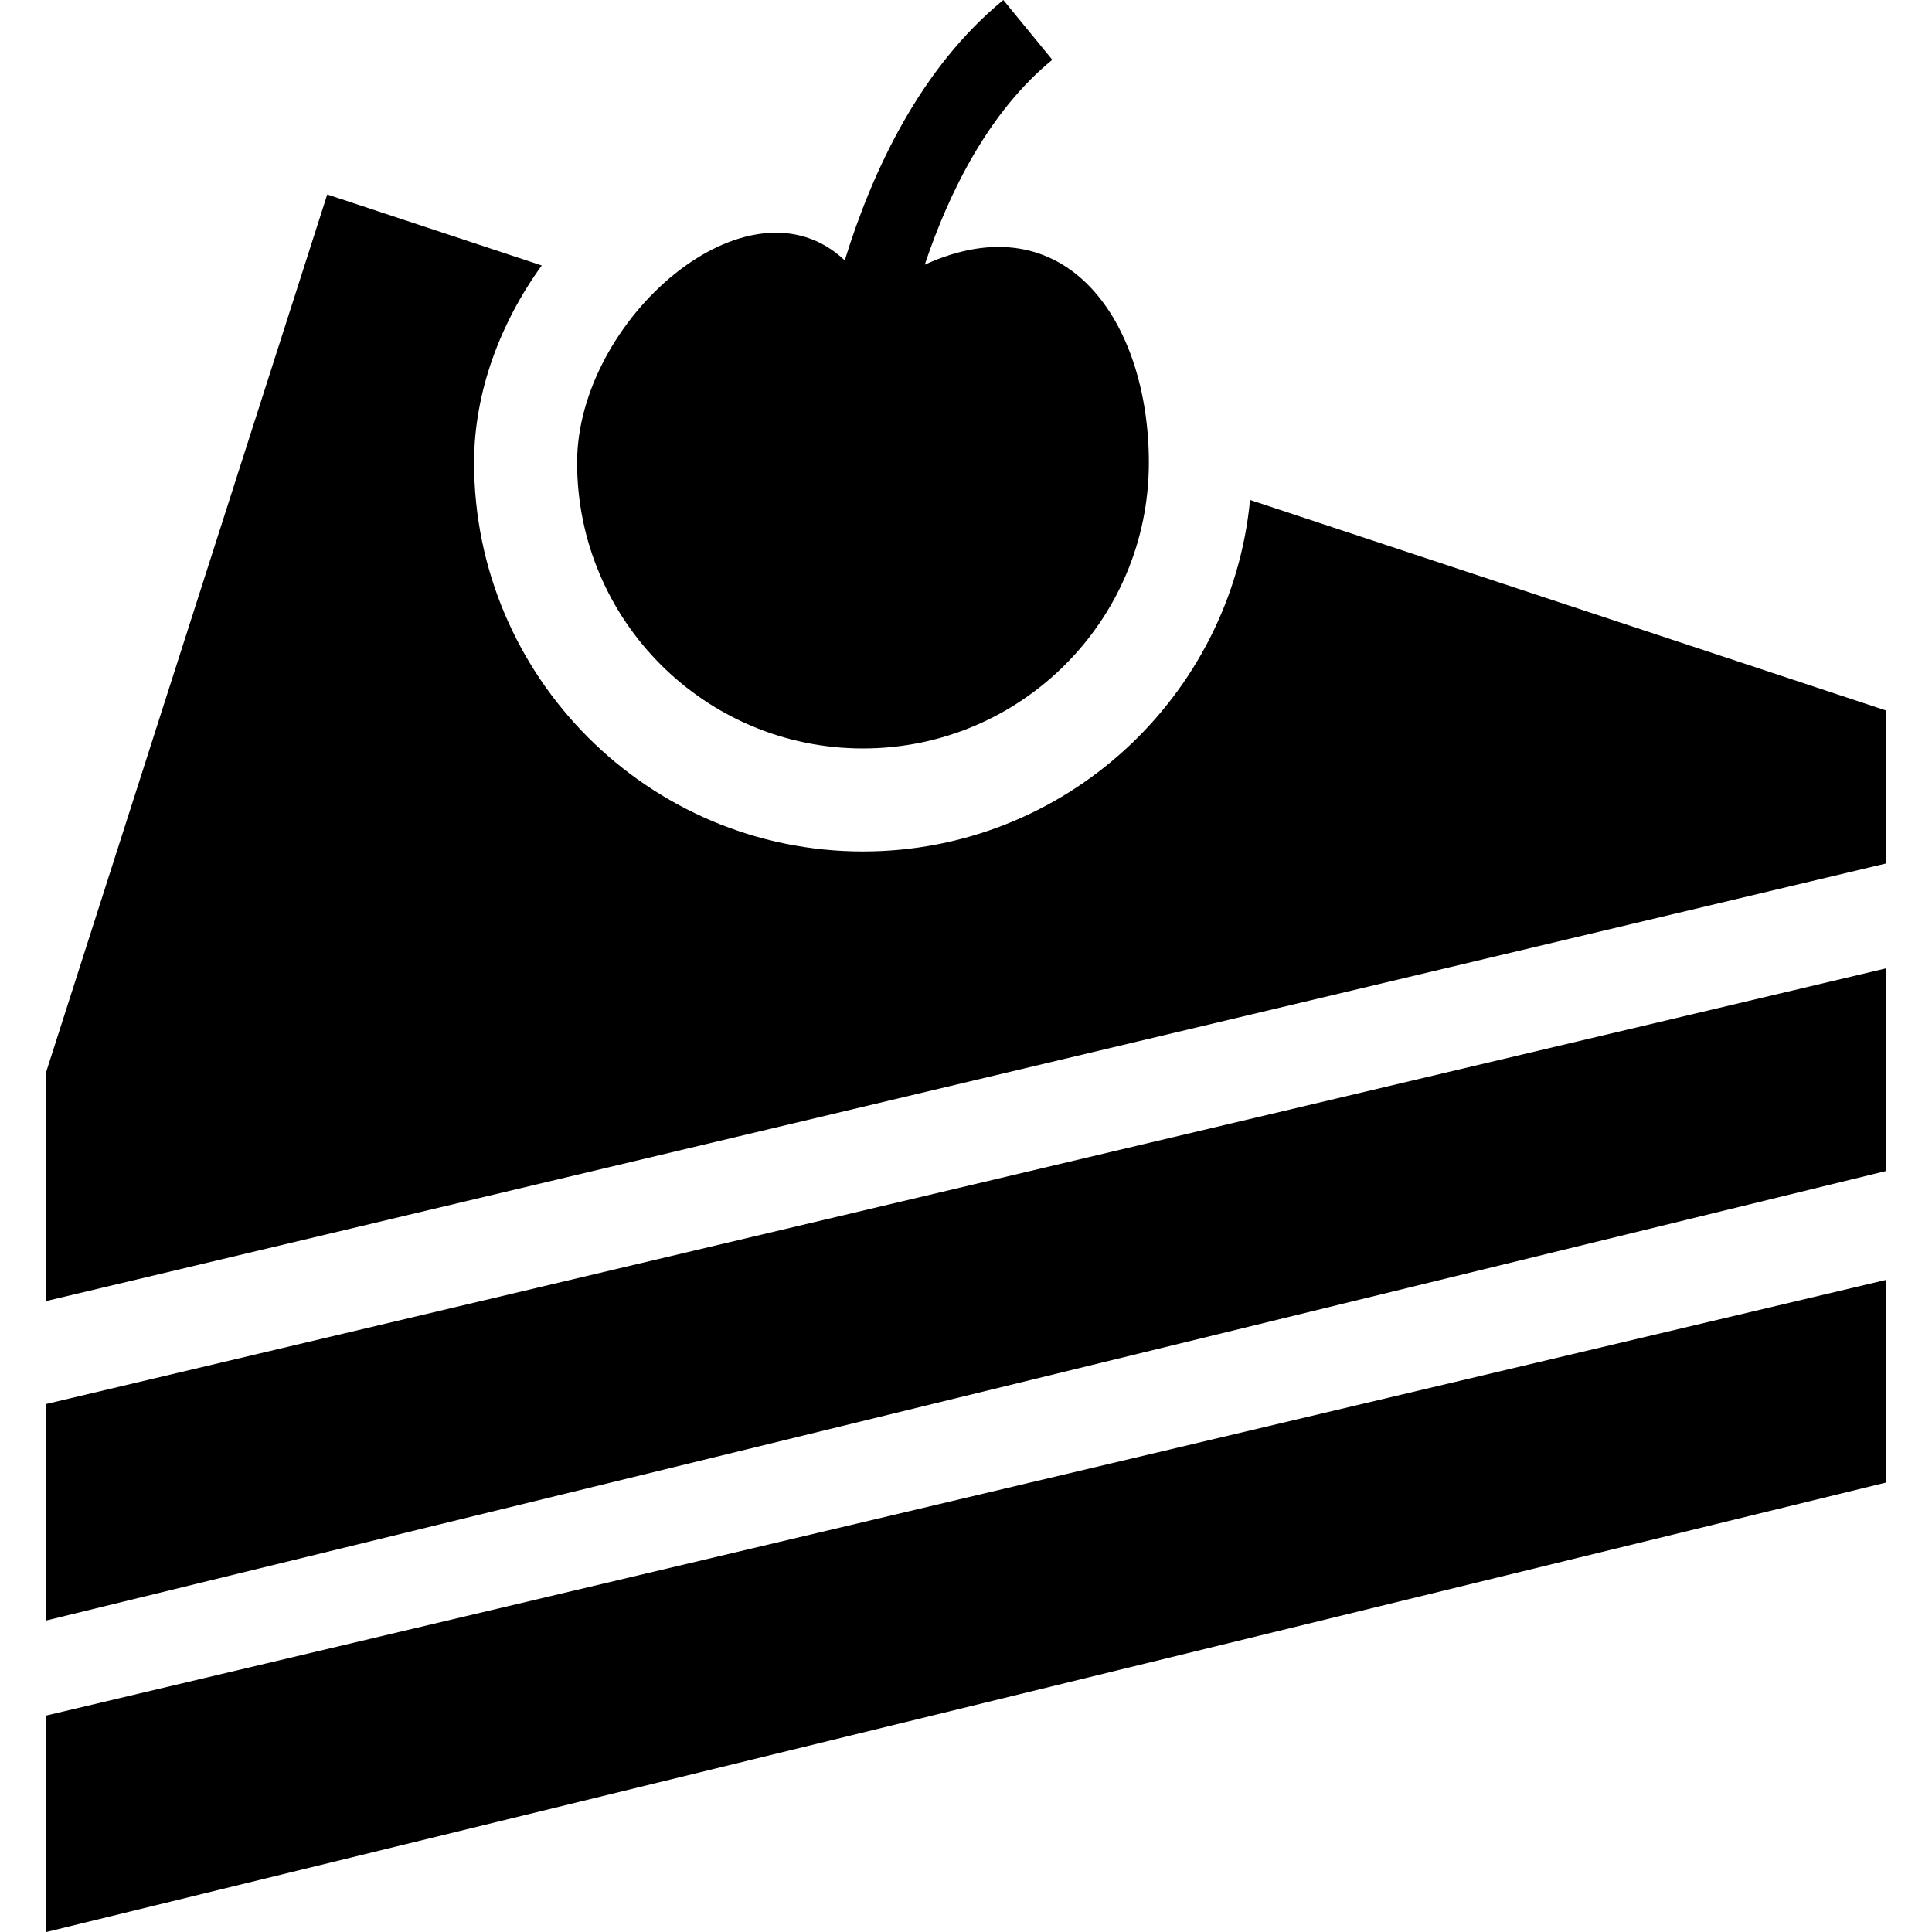
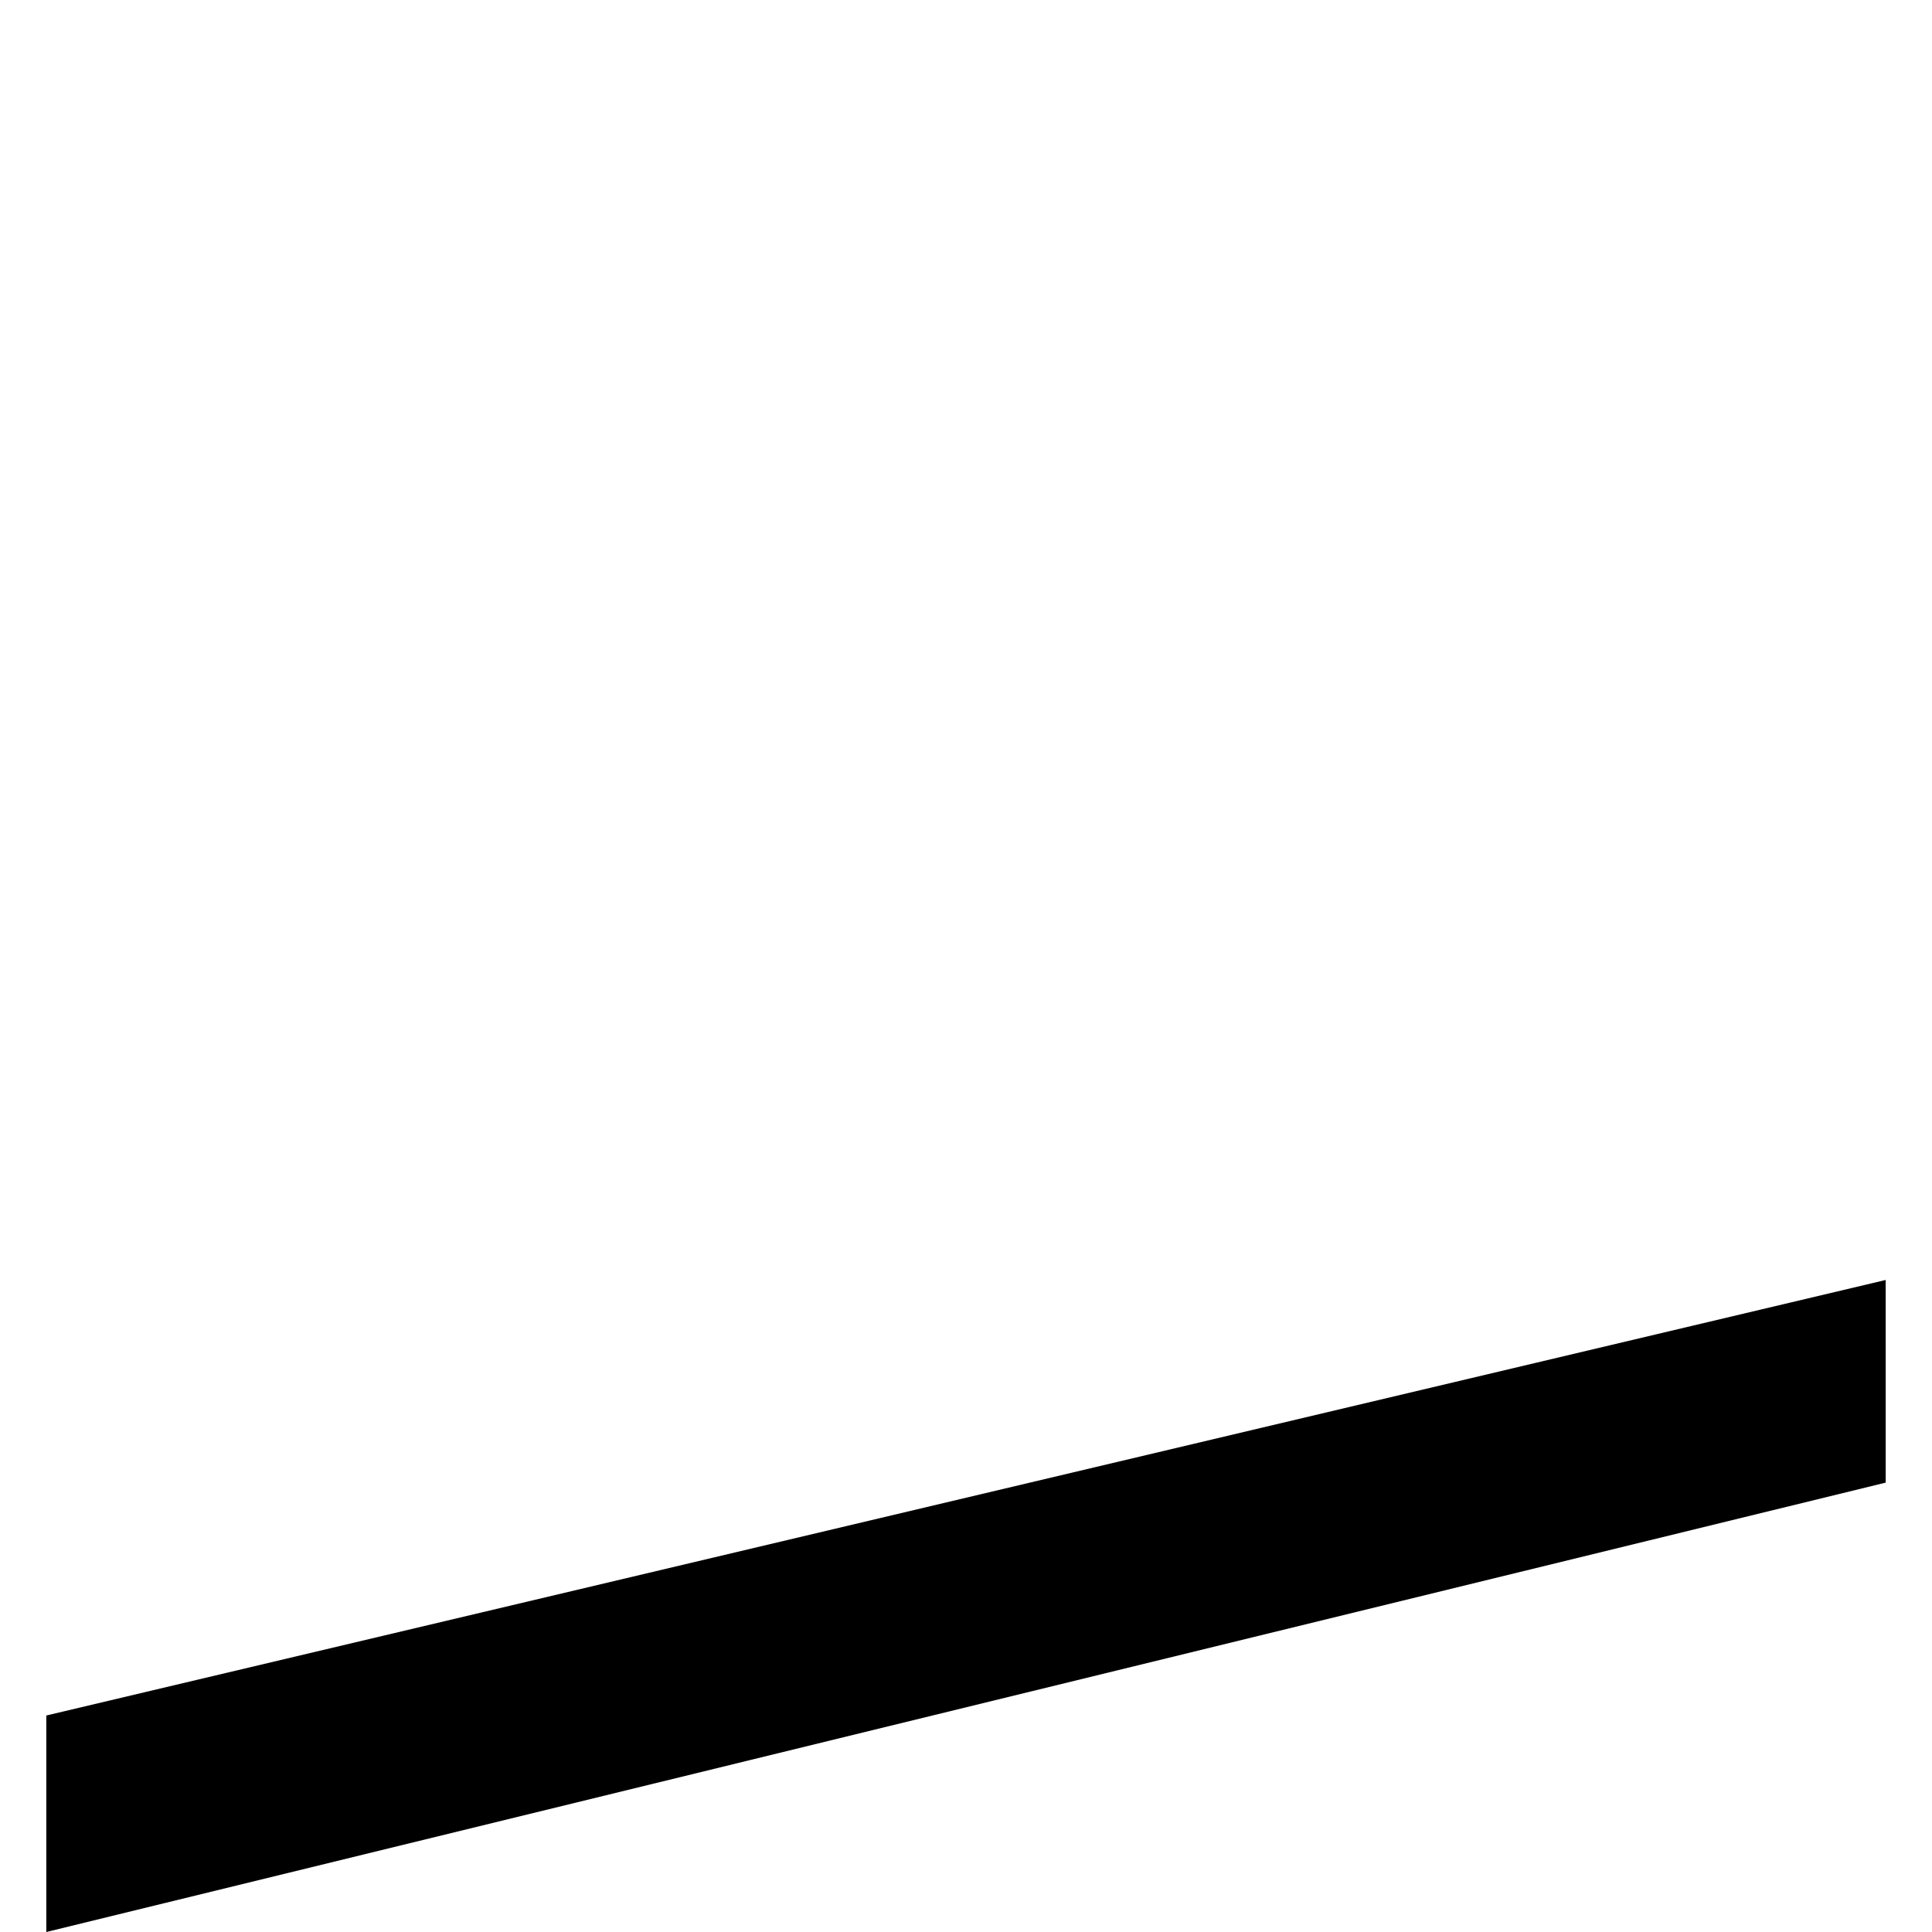
<svg xmlns="http://www.w3.org/2000/svg" fill="#000000" version="1.1" id="Capa_1" width="800px" height="800px" viewBox="0 0 467.09 467.09" xml:space="preserve">
  <g>
    <g>
-       <path d="M456.033,171.79l-153.816-50.918c-4.562,47.619-44.783,84.983-93.579,84.983c-51.844,0-94.022-42.178-94.022-94.022     c0-16.968,6.325-33.794,16.36-47.647l-51.86-17.167L11.057,259.49l0.133,55.05l444.844-105.795V171.79z" />
-       <path d="M208.638,180.949c38.172,0,69.116-30.944,69.116-69.116c0-34.091-20.033-63.403-54.182-47.846     c5.991-17.854,15.588-37.047,30.834-49.537L242.569,0c-20.01,16.392-31.635,41.226-38.338,62.949     c-23.201-21.939-64.709,14.254-64.709,48.884C139.522,150.005,170.466,180.949,208.638,180.949z" />
-       <polygon points="11.194,339.431 11.194,391.771 455.895,283.129 455.893,234.136   " />
      <polygon points="11.194,414.749 11.194,467.09 455.895,358.447 455.893,309.454   " />
    </g>
  </g>
</svg>